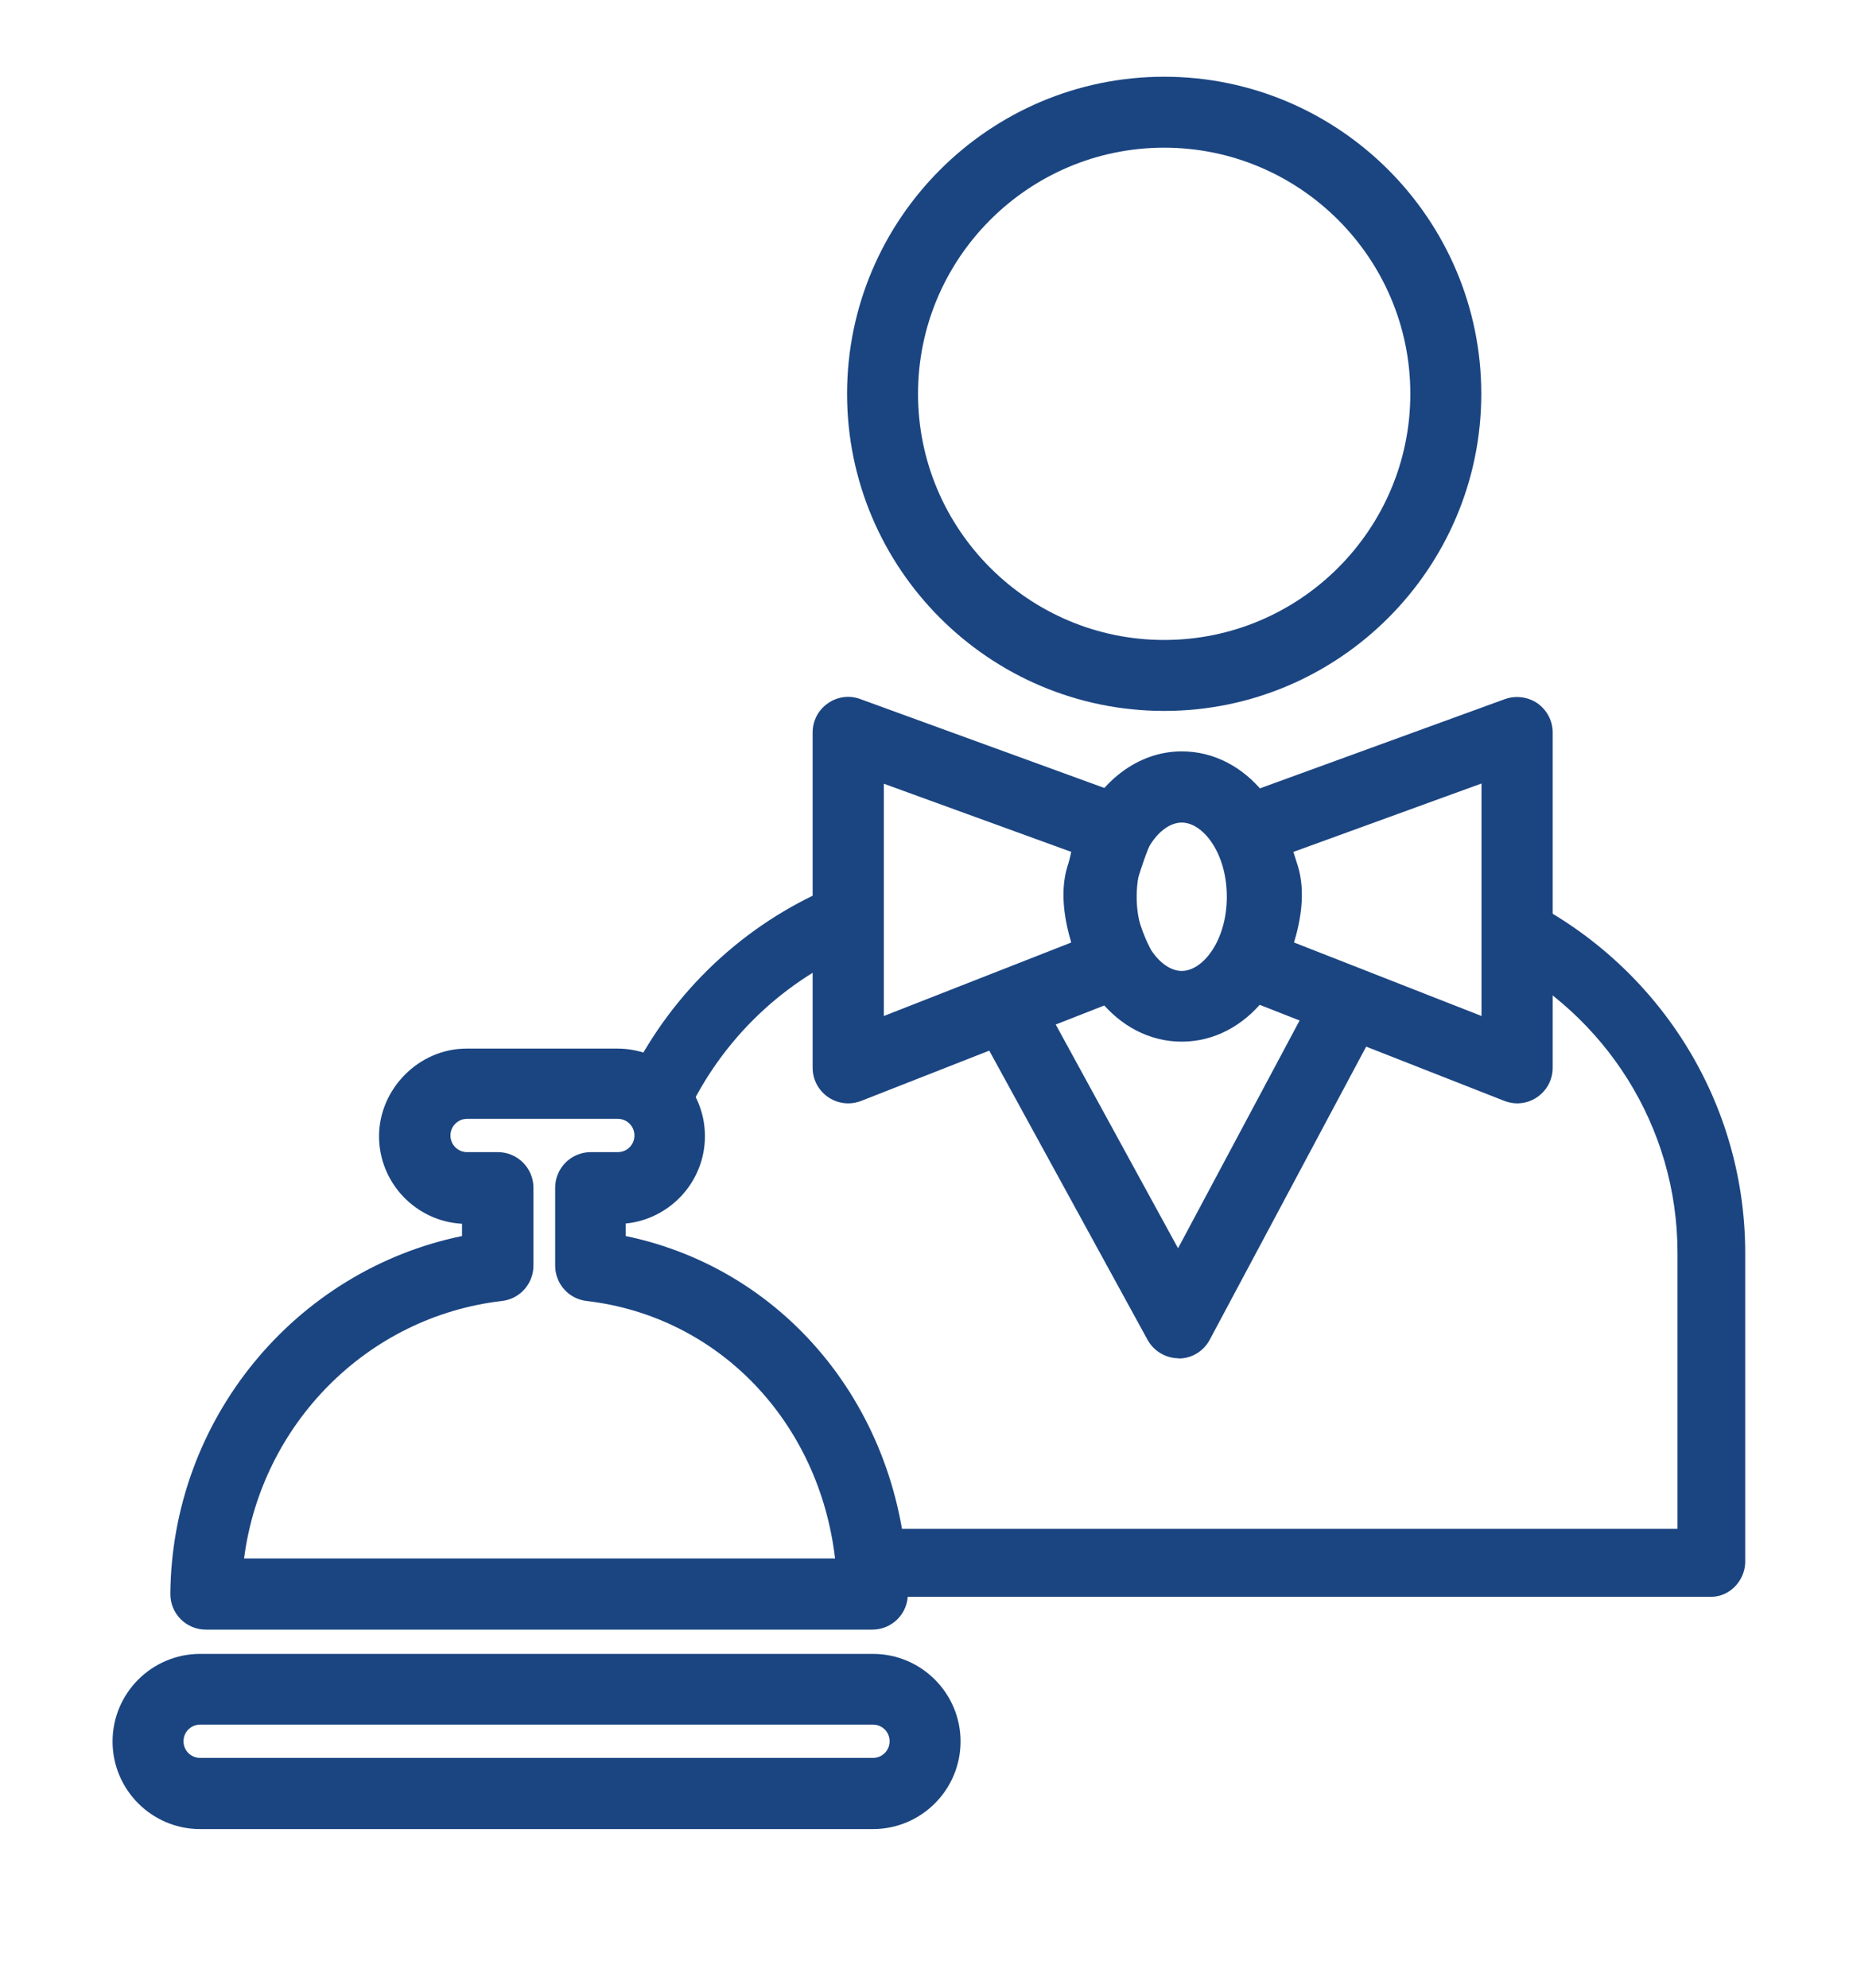
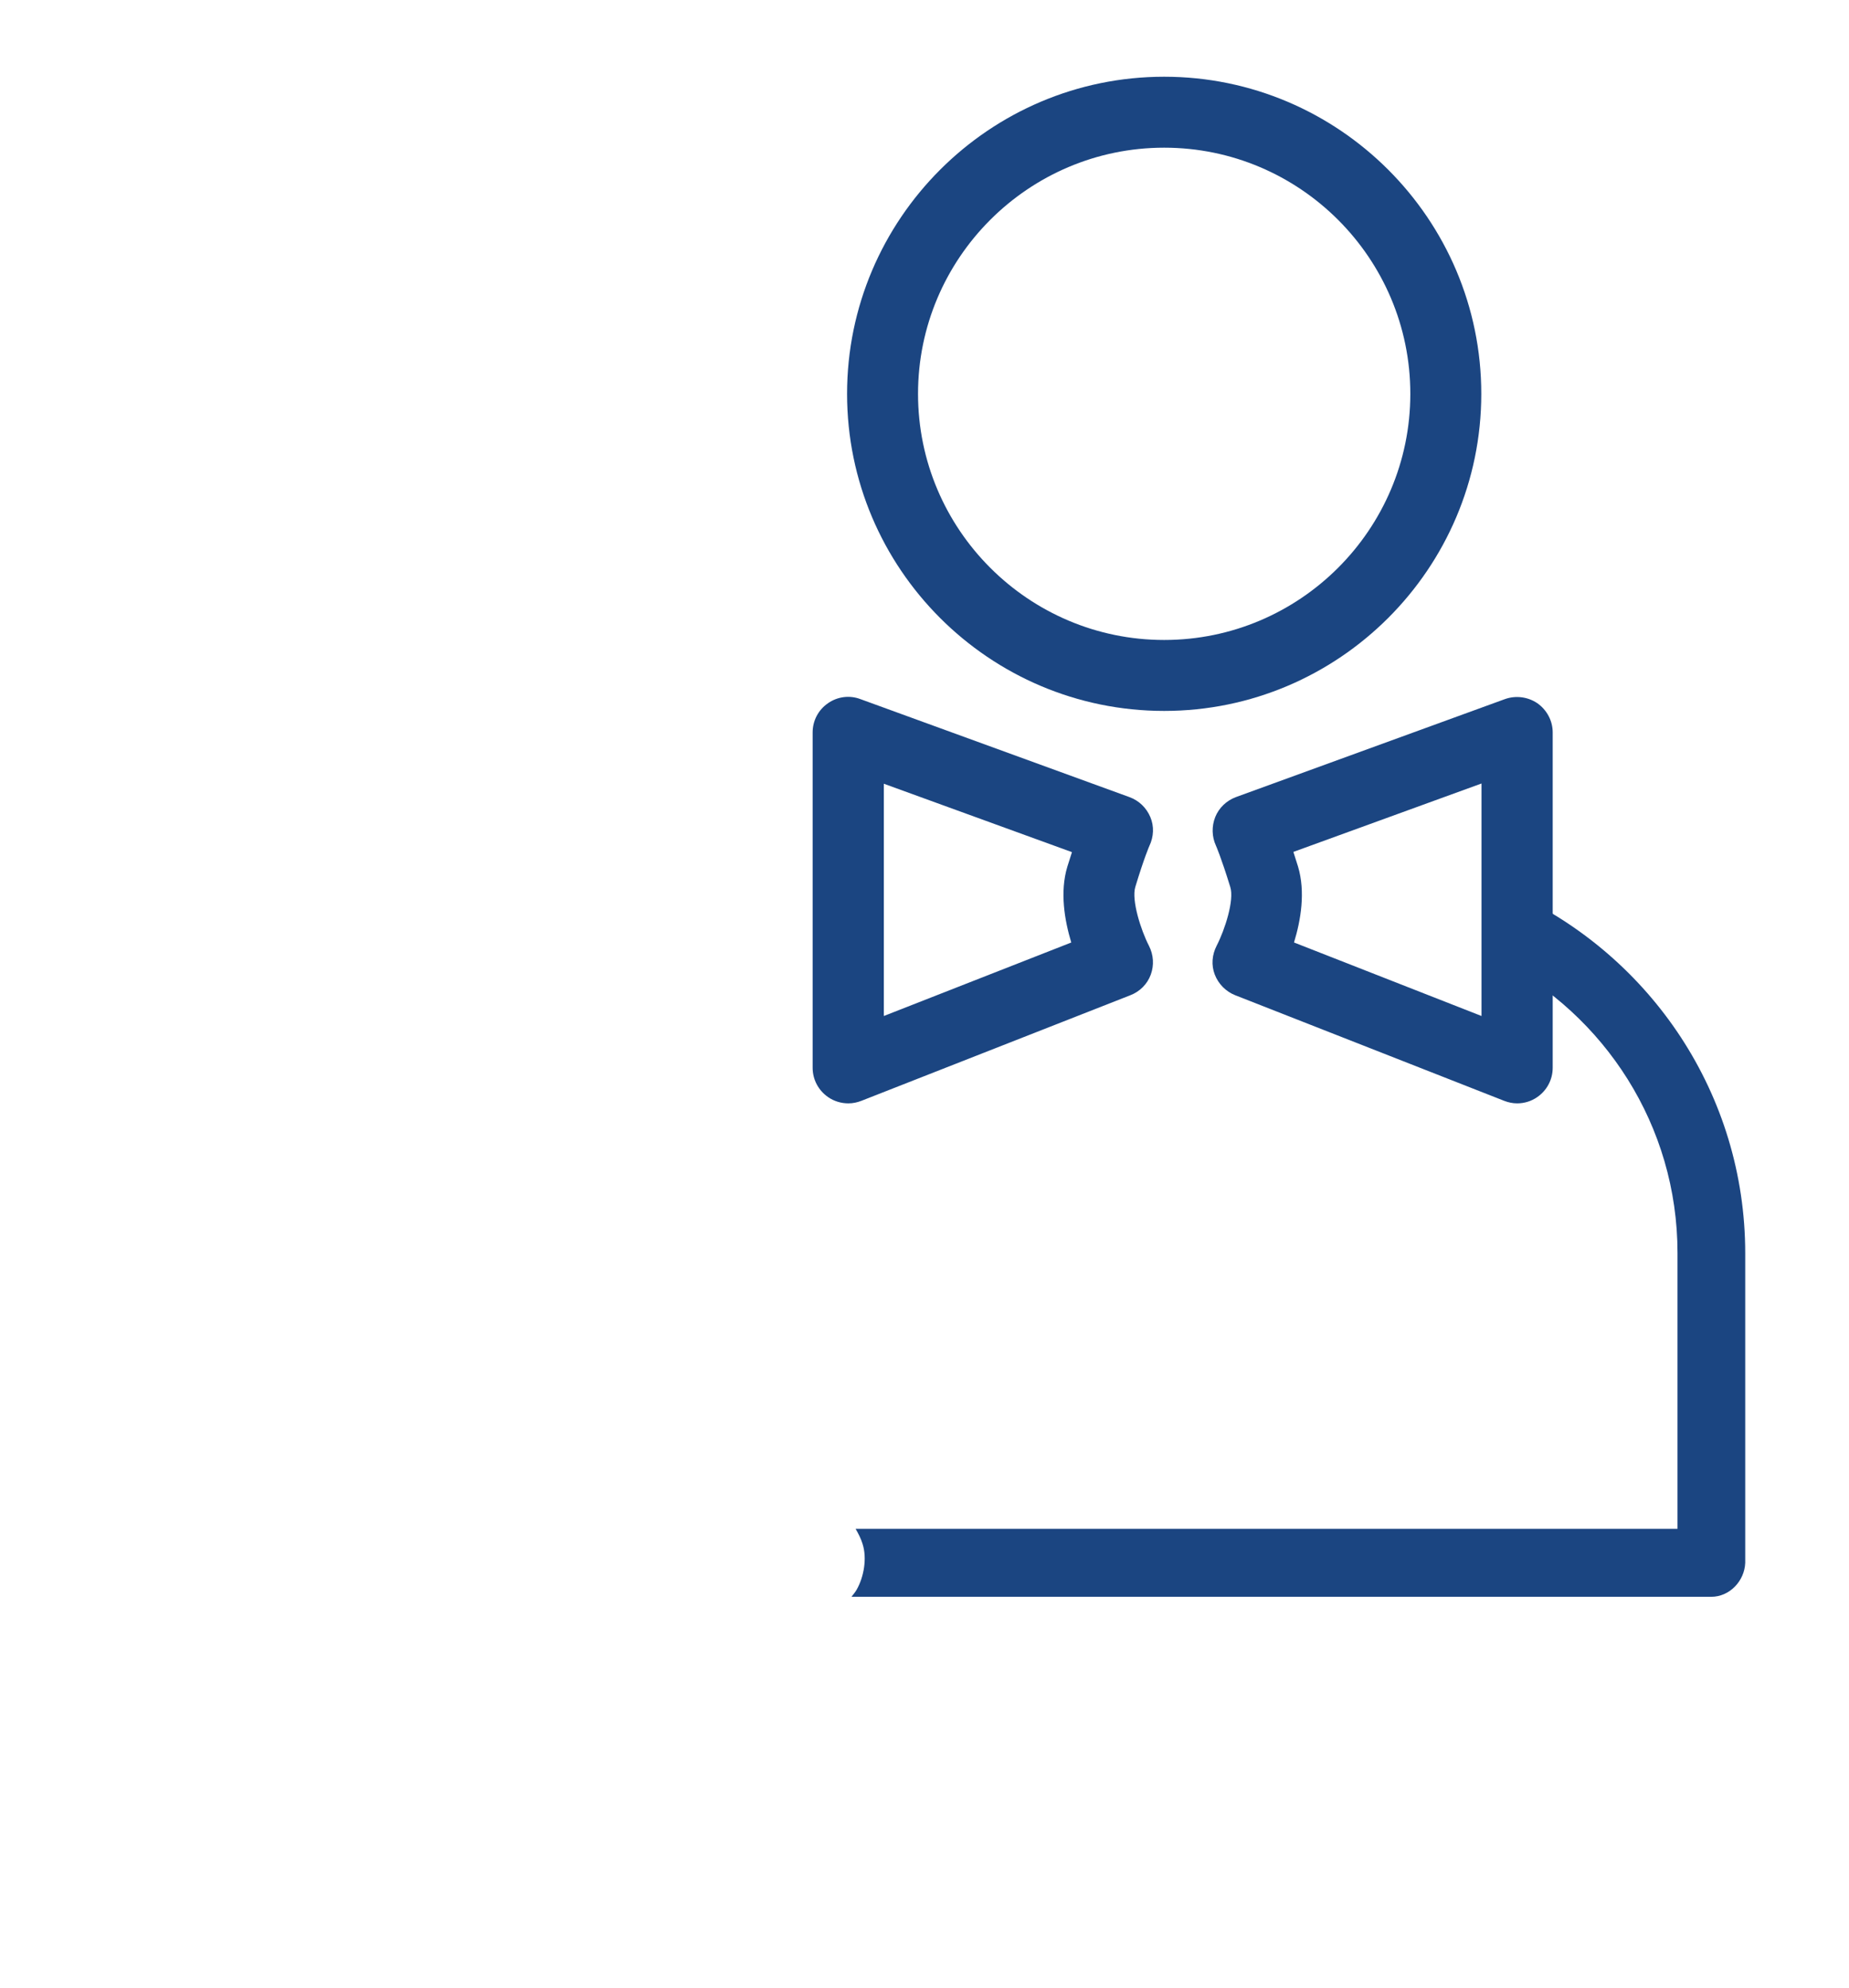
<svg xmlns="http://www.w3.org/2000/svg" id="Layer_3" viewBox="0 0 80 86">
  <defs>
    <style>.cls-1{fill:#1b4581;}</style>
  </defs>
-   <path class="cls-1" d="M37.76,79.14H8.66c-2.09,0-3.79-1.7-3.79-3.79s1.7-3.79,3.79-3.79h29.11c2.09,0,3.79,1.7,3.79,3.79s-1.7,3.79-3.79,3.79ZM8.66,74.62c-.4,0-.72.32-.72.72s.32.72.72.72h29.11c.4,0,.72-.32.72-.72s-.32-.72-.72-.72H8.66Z" />
-   <path class="cls-1" d="M37.76,70.51H8.91c-.41,0-.8-.16-1.09-.45s-.45-.68-.45-1.09c.06-7.57,5.4-14,12.62-15.49v-.53c-2-.11-3.59-1.77-3.59-3.79s1.7-3.79,3.79-3.79h6.52c2.09,0,3.79,1.7,3.79,3.79,0,1.97-1.51,3.59-3.43,3.78v.54c7.09,1.47,12.14,7.78,12.21,15.49,0,.41-.16.8-.45,1.09s-.68.45-1.09.45ZM10.55,67.43h25.58c-.69-5.89-5.01-10.47-10.75-11.14-.78-.09-1.36-.75-1.36-1.53v-3.37c0-.85.69-1.54,1.54-1.54h1.17c.4,0,.72-.32.72-.72s-.32-.72-.72-.72h-6.52c-.4,0-.72.32-.72.72s.32.72.72.72h1.33c.85,0,1.54.69,1.54,1.54v3.37c0,.78-.58,1.44-1.36,1.53-5.85.68-10.41,5.34-11.16,11.14Z" />
  <path class="cls-1" d="M50.37,30.76c-7.57,0-13.72-6.16-13.72-13.72s6.16-13.72,13.72-13.72,13.72,6.16,13.72,13.72-6.16,13.72-13.72,13.72ZM50.37,6.39c-5.87,0-10.65,4.78-10.65,10.65s4.78,10.65,10.65,10.65,10.65-4.78,10.65-10.65-4.78-10.65-10.65-10.65Z" />
-   <path class="cls-1" d="M36.09,39.16c0-.33.07-.62.17-.89-3.77,1.51-6.87,4.33-8.77,7.89,1.34.19,2.03,1.28,2.07,2.42,1.44-3.33,4.11-6.02,7.45-7.45-.55-.52-.92-1.26-.92-1.96Z" />
  <path class="cls-1" d="M65.55,38.65c.42.98.05,2.15-.73,2.9,4.6,2.36,7.76,7.15,7.76,12.66v11.94h-35.56c.12.21.23.42.3.65.2.62.06,1.43-.26,1.99-.06.1-.14.2-.22.3h37.2c.79,0,1.44-.68,1.47-1.47,0-.02,0-.15,0-.16v-13.23c0-6.89-4.09-12.83-9.96-15.56Z" />
-   <path class="cls-1" d="M51.13,45.07c-2.82,0-5.02-2.76-5.02-6.28,0-1.02.2-2.04.57-2.93.86-2.06,2.57-3.35,4.45-3.35,2.82,0,5.02,2.76,5.02,6.28s-2.21,6.28-5.02,6.28ZM51.13,35.59c-.61,0-1.25.57-1.62,1.46-.22.52-.33,1.13-.33,1.75,0,1.89,1.03,3.21,1.95,3.21s1.95-1.32,1.95-3.21-1.03-3.21-1.95-3.21Z" />
  <path class="cls-1" d="M36.7,47.74c-.3,0-.61-.09-.87-.27-.42-.29-.67-.76-.67-1.27v-14.51c0-.5.24-.97.66-1.26.41-.29.94-.36,1.41-.18l11.64,4.24c.41.15.73.46.9.86s.15.85-.04,1.25h0s-.22.49-.61,1.78c-.17.57.24,1.86.59,2.54.2.39.23.84.08,1.25s-.47.73-.88.89l-11.64,4.57c-.18.07-.37.11-.56.11ZM38.24,33.9v10.06l8.11-3.18c-.29-.96-.5-2.19-.17-3.28.07-.23.14-.44.2-.63l-8.14-2.96Z" />
  <path class="cls-1" d="M65.64,47.74c-.19,0-.38-.04-.56-.11l-11.64-4.57c-.4-.16-.72-.48-.88-.89s-.12-.86.08-1.25c.36-.7.77-1.98.59-2.54-.4-1.3-.62-1.79-.62-1.79-.18-.39-.19-.84-.03-1.24.16-.4.49-.71.89-.86l11.64-4.24c.47-.17,1-.1,1.41.18.41.29.66.76.66,1.26v14.51c0,.51-.25.98-.67,1.27-.26.18-.56.27-.87.27ZM55.99,40.78l8.11,3.18v-10.06l-8.14,2.96c.06.19.13.4.2.63.33,1.1.12,2.33-.17,3.28Z" />
-   <path class="cls-1" d="M51,58.77c-.56,0-1.08-.31-1.35-.8l-7.11-12.99c-.41-.74-.13-1.68.61-2.08.75-.41,1.68-.13,2.08.61l5.74,10.5,6.03-11.3c.4-.75,1.33-1.03,2.08-.63.75.4,1.03,1.33.63,2.08l-7.37,13.81c-.27.5-.78.81-1.35.81h0Z" />
</svg>